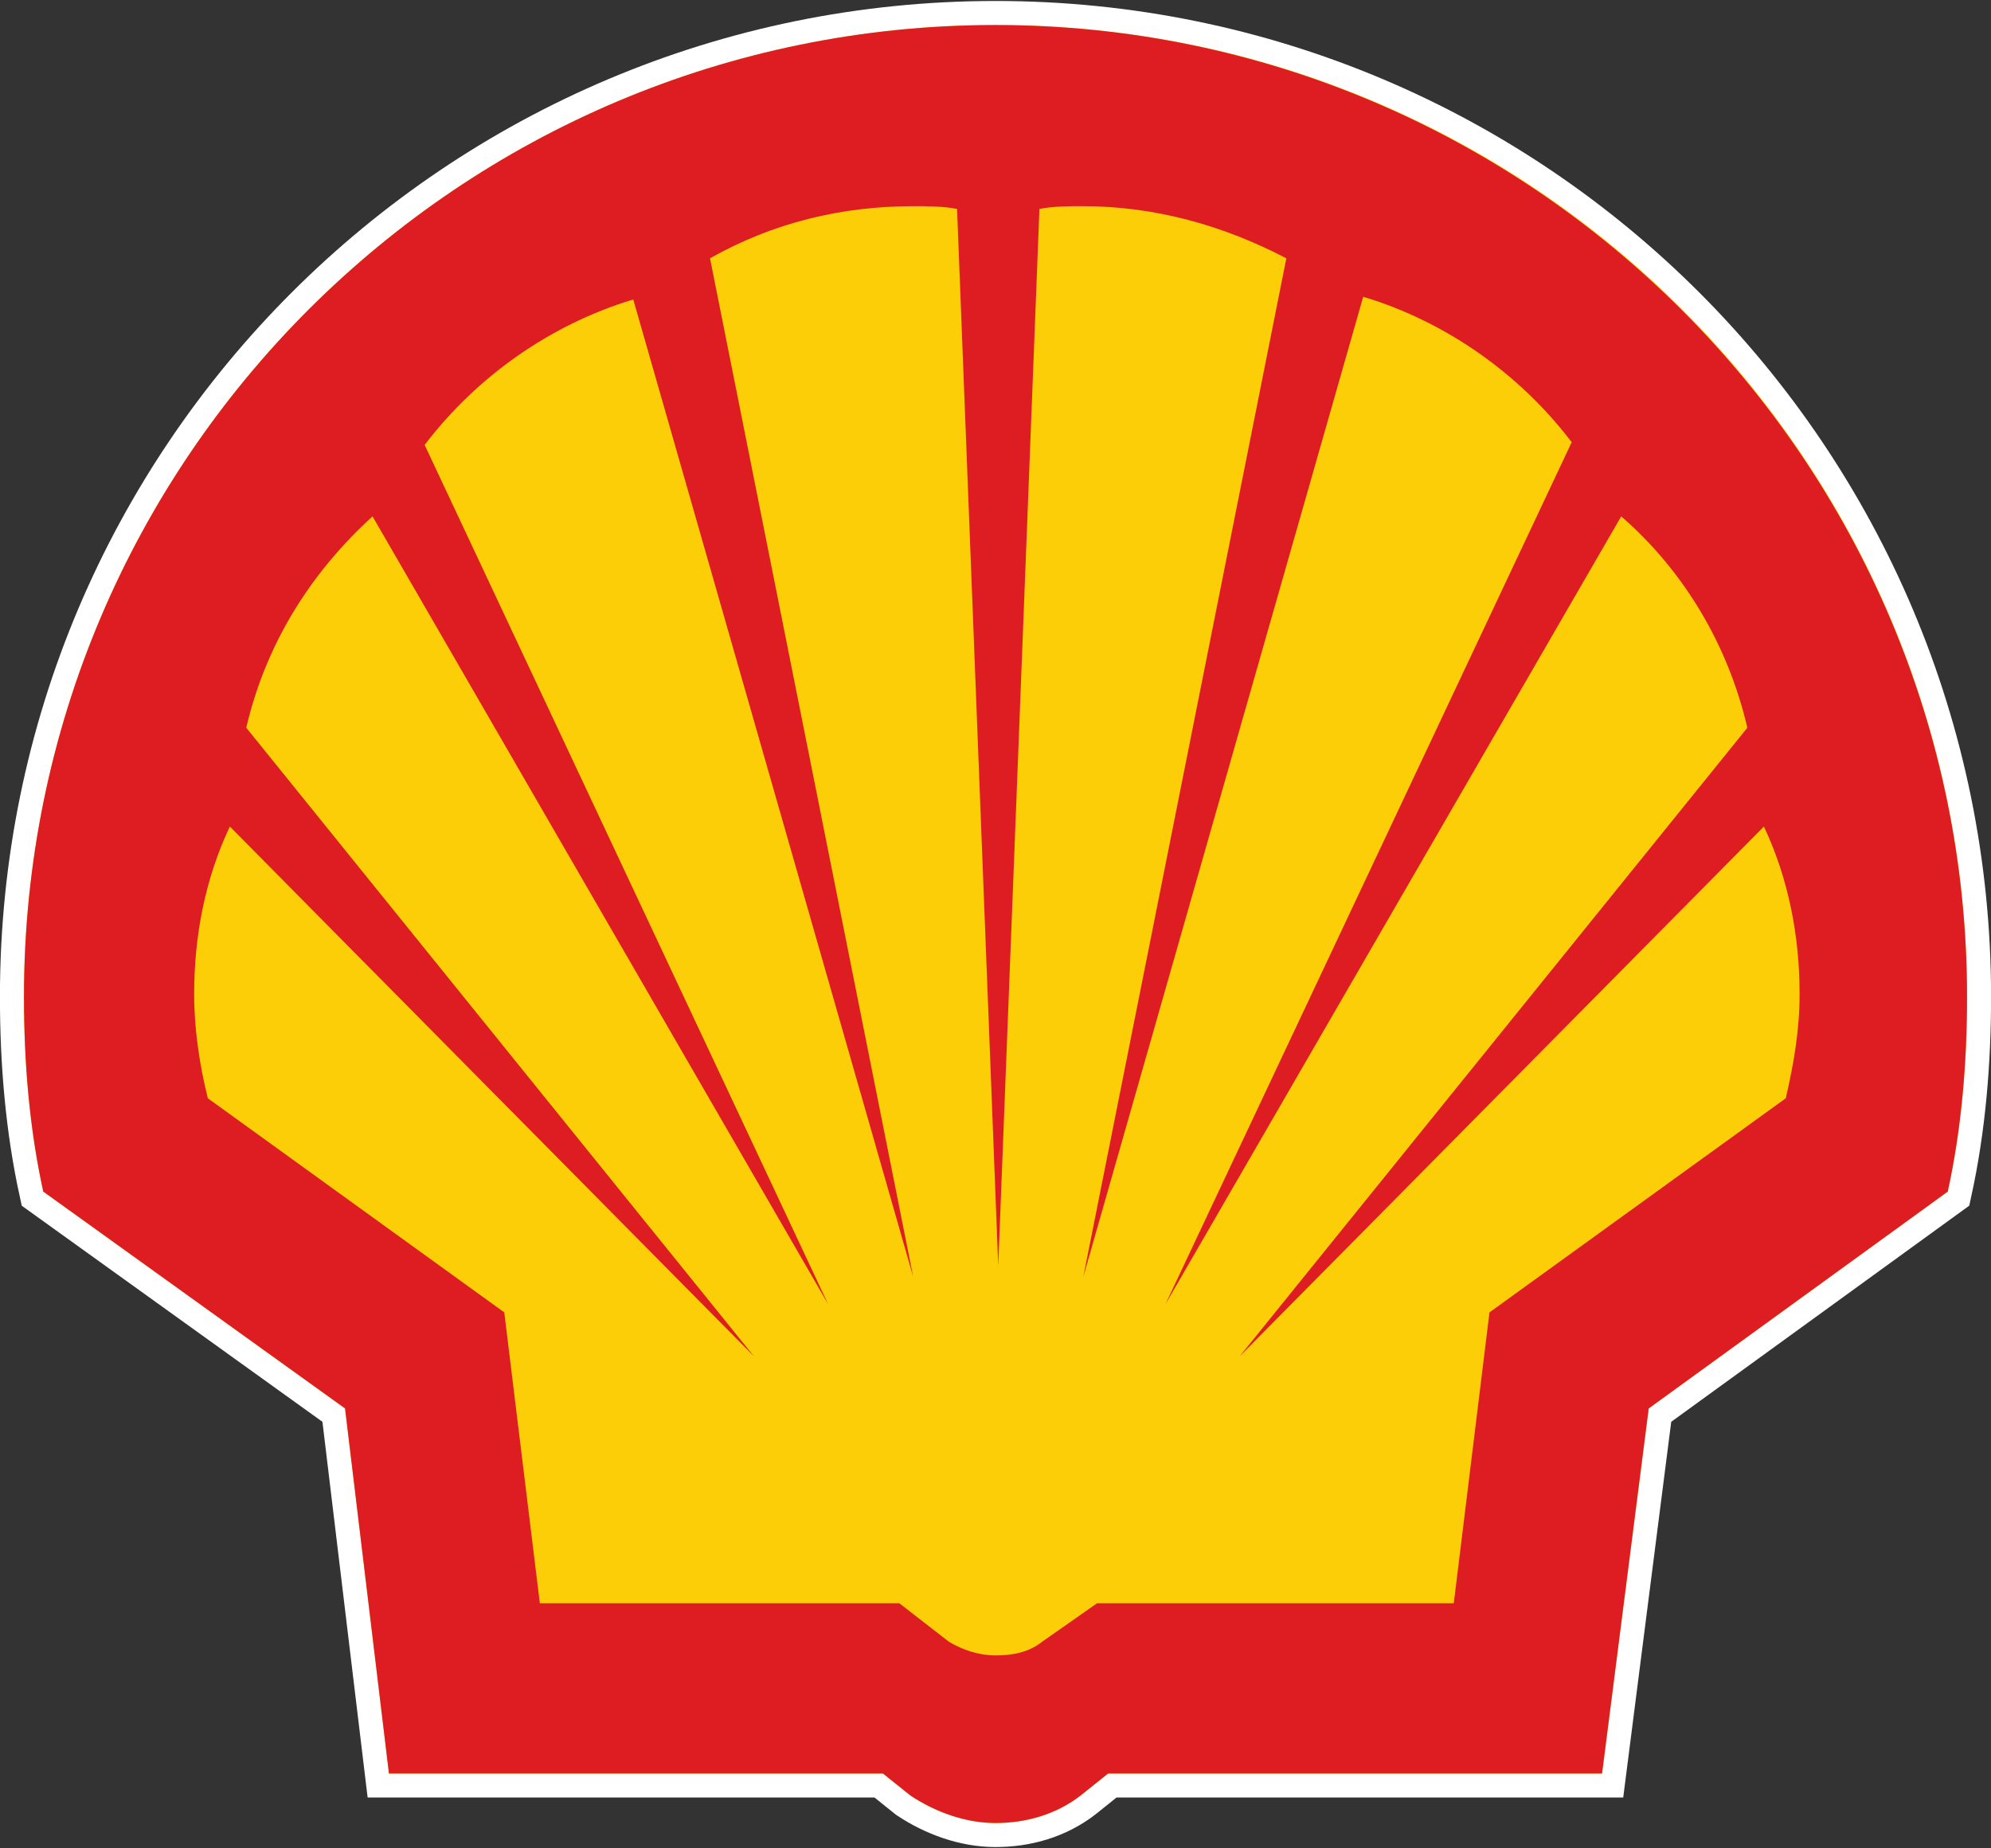
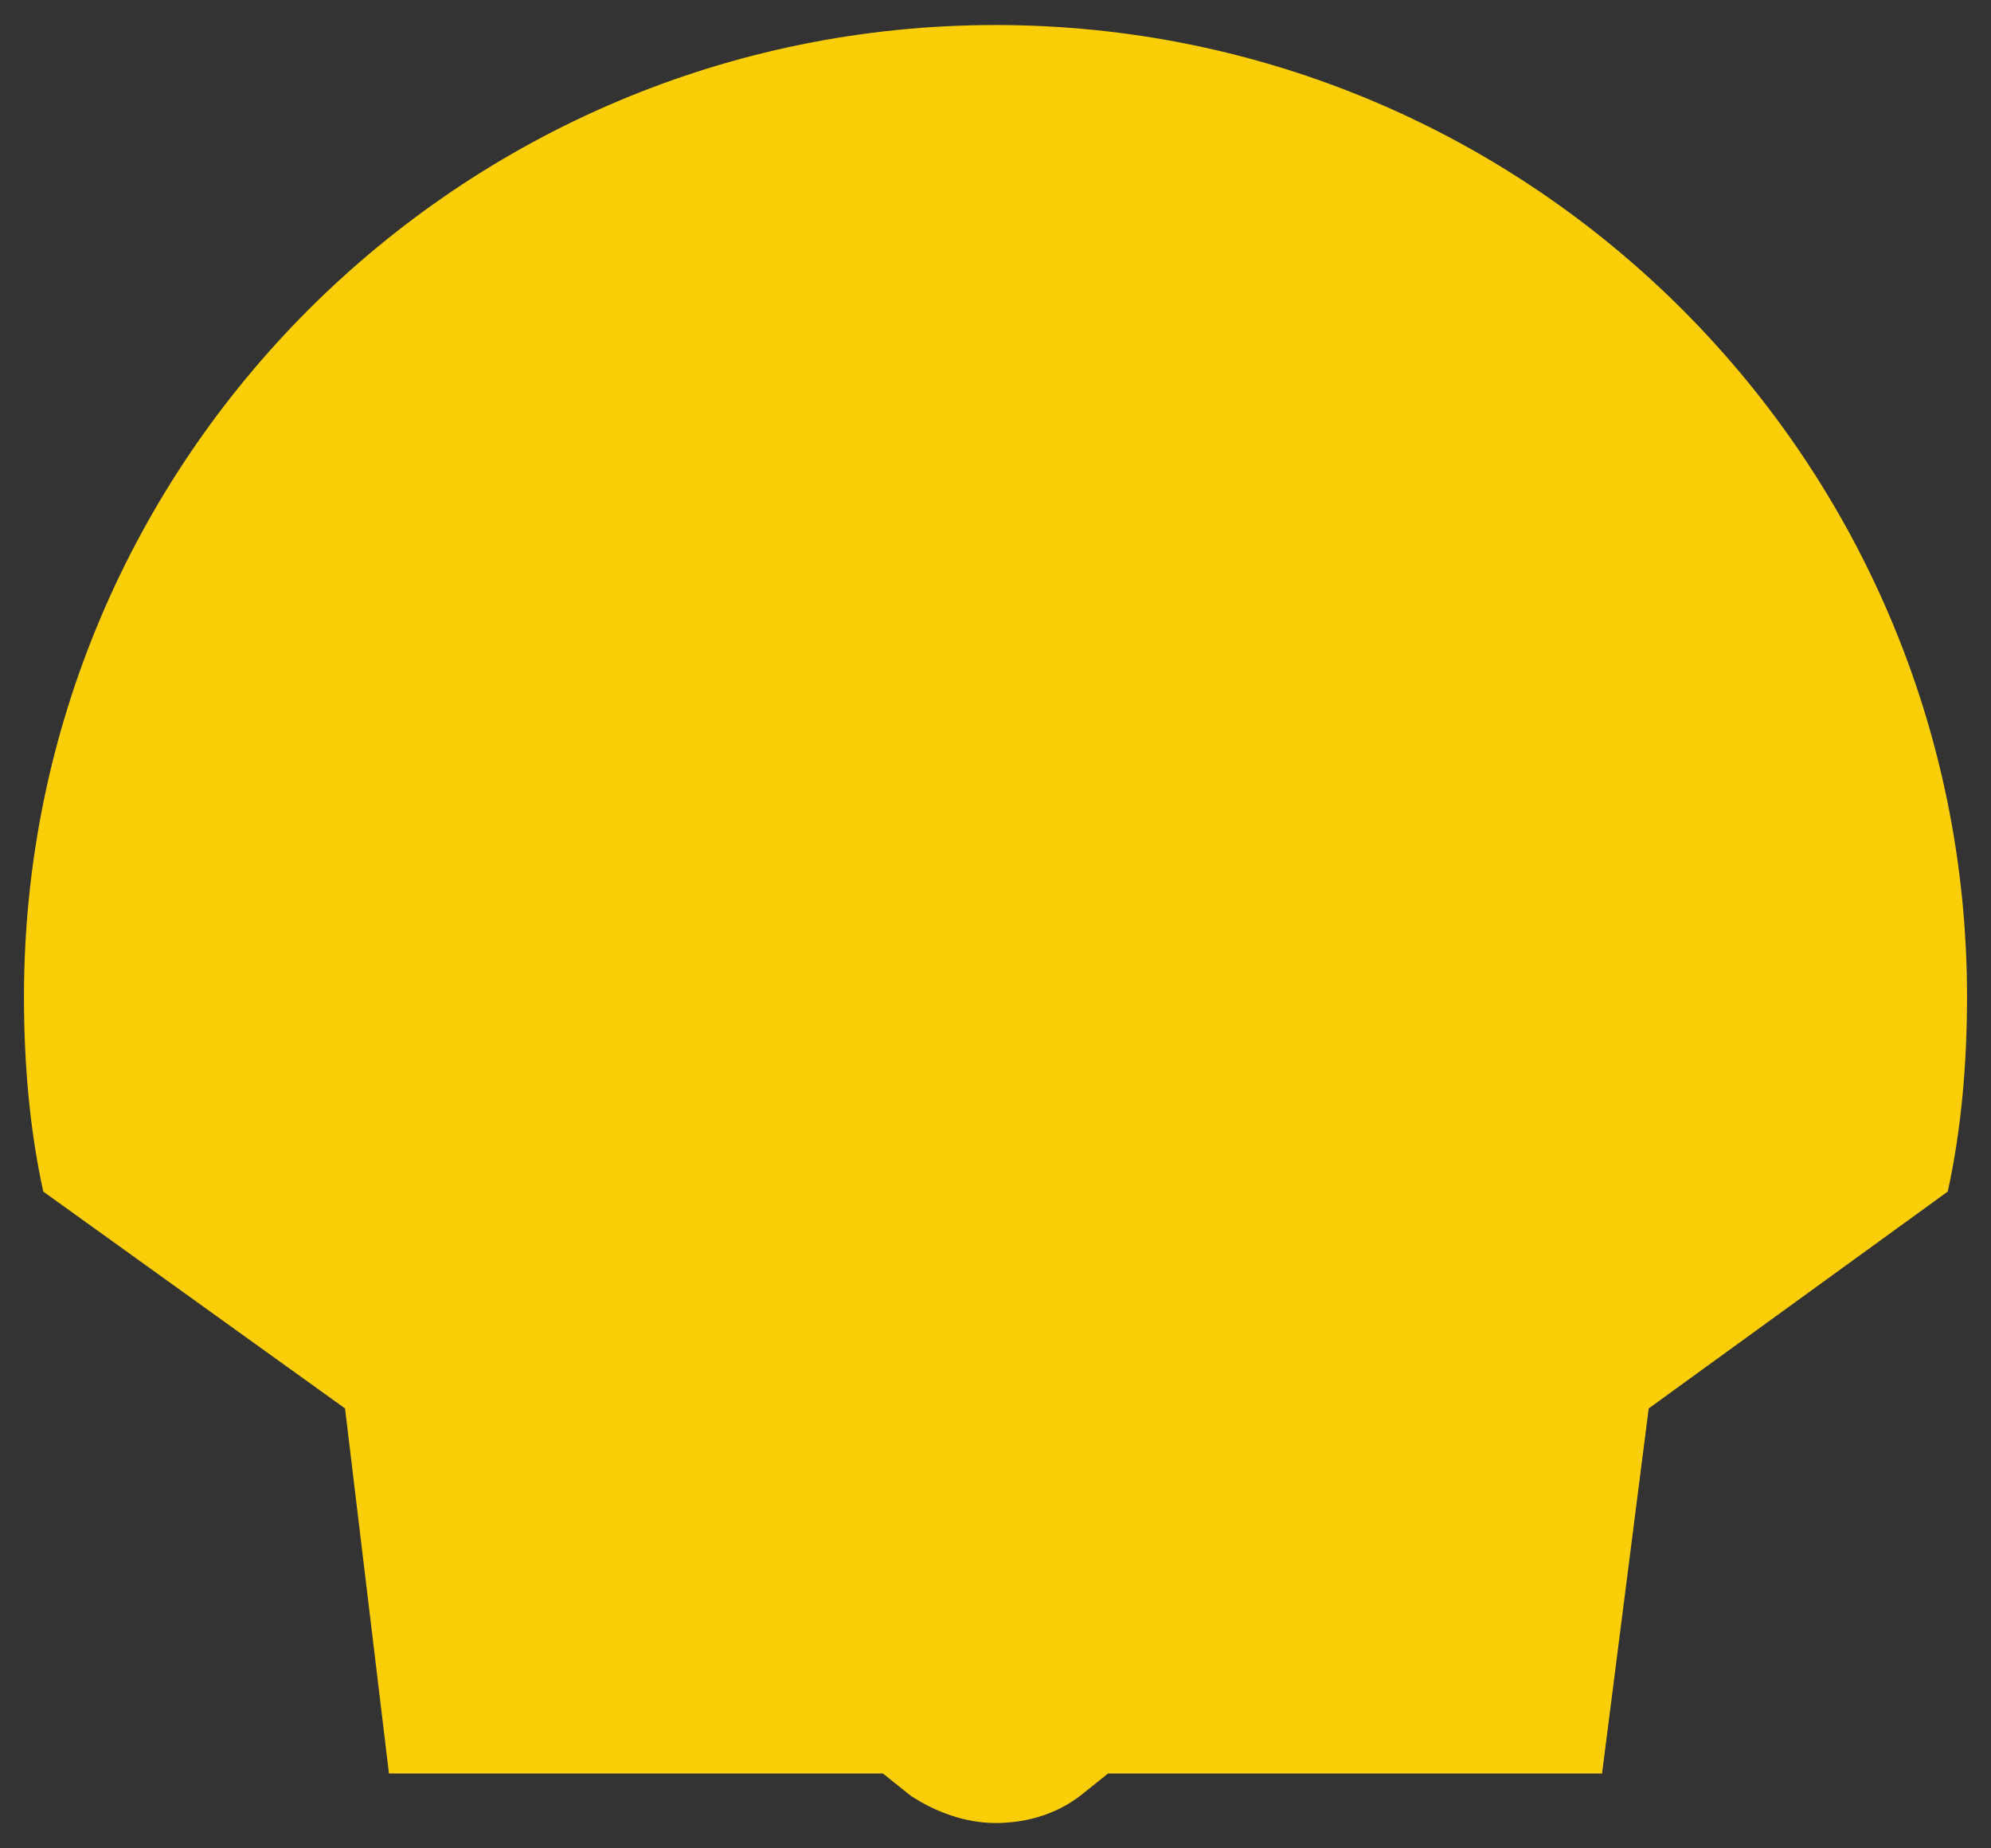
<svg xmlns="http://www.w3.org/2000/svg" version="1.2" viewBox="0 0 1528 1418" width="1528" height="1418">
  <rect x="0" y="0" width="1528" height="1418" fill="#333333" stroke="none" />
  <title>logo (28)-svg</title>
  <style>
		.s0 { fill: none } 
		.s1 { fill: none;stroke: #ffffff;stroke-miterlimit:40;stroke-width: 36.9 } 
		.s2 { fill: #fbce07 } 
		.s3 { fill: #dd1d21 } 
	</style>
-   <path id="rect3" class="s0" d="m-144.4-51.4h1691.5v1691.5h-1691.5z" />
  <g id="g5">
-     <path id="path7" fill-rule="evenodd" class="s1" d="m677.6 1360.8h-379.1l-33.7-280.1-231.6-166.4c-10.6-48.4-14.8-98.9-14.8-149.5 0-412.8 334.9-745.6 745.6-745.6 412.8 0 745.6 334.9 745.6 745.6 0 50.6-4.2 101.1-14.8 149.5l-229.5 166.4-35.8 280.1h-379.1l-21.1 16.9c-19 14.7-42.1 21.1-65.3 21.1-23.2 0-46.3-8.5-65.3-21.1z" />
    <path id="path9" class="s2" d="m677.6 1360.8h-379.1l-33.7-280.1-231.6-166.4c-10.6-48.4-14.8-98.9-14.8-149.5 0-412.8 334.9-745.6 745.6-745.6 412.8 0 745.6 334.9 745.6 745.6 0 50.6-4.2 101.1-14.8 149.5l-229.5 166.4-35.8 280.1h-379.1l-21.1 16.9c-19 14.7-42.1 21.1-65.3 21.1-23.2 0-46.3-8.5-65.3-21.1z" />
-     <path id="path11" fill-rule="evenodd" class="s3" d="m677.6 1360.8h-379.1l-33.7-280.1-231.6-166.4c-10.6-48.4-14.8-98.9-14.8-149.5 0-412.8 334.9-745.6 745.6-745.6 410.7 0 745.6 334.9 745.6 745.6 0 50.6-4.2 101.1-14.8 149.5l-229.5 166.4-35.8 280.1h-379.1l-21.1 16.9c-19 14.7-42.1 21.1-65.3 21.1-23.2 0-46.3-8.5-65.3-21.1zm50.6-101.1c10.5 6.3 23.1 10.5 35.8 10.5 12.6 0 25.2-2.1 35.8-10.5l42.1-29.5h273.8l27.4-223.2 227.4-164.3c6.3-27.4 10.6-52.7 10.6-80 0-44.3-8.5-88.5-27.4-128.5l-402.3 406.5 389.6-482.3c-14.7-63.2-48.4-120.1-96.8-162.2l-349.7 604.4 311.7-661.3c-40-52.6-96.8-92.6-160-111.6l-214.8 751.9 155.8-781.4c-48.4-25.3-101.1-40-155.8-40-10.6 0-23.2 0-33.7 2.1l-31.6 810.9-31.6-810.9c-10.6-2.1-23.2-2.1-33.7-2.1-54.8 0-107.4 12.6-155.9 40l155.9 781.4-214.8-749.8c-63.2 19-120.1 59-160.1 111.6l309.6 659.2-349.6-604.4c-48.5 44.2-82.2 99-96.9 162.2l389.6 482.3-402.2-406.5c-19 40-27.4 84.2-27.4 128.5 0 27.3 4.2 54.7 10.5 80l227.5 164.3 27.3 223.2h275.9z" />
  </g>
</svg>